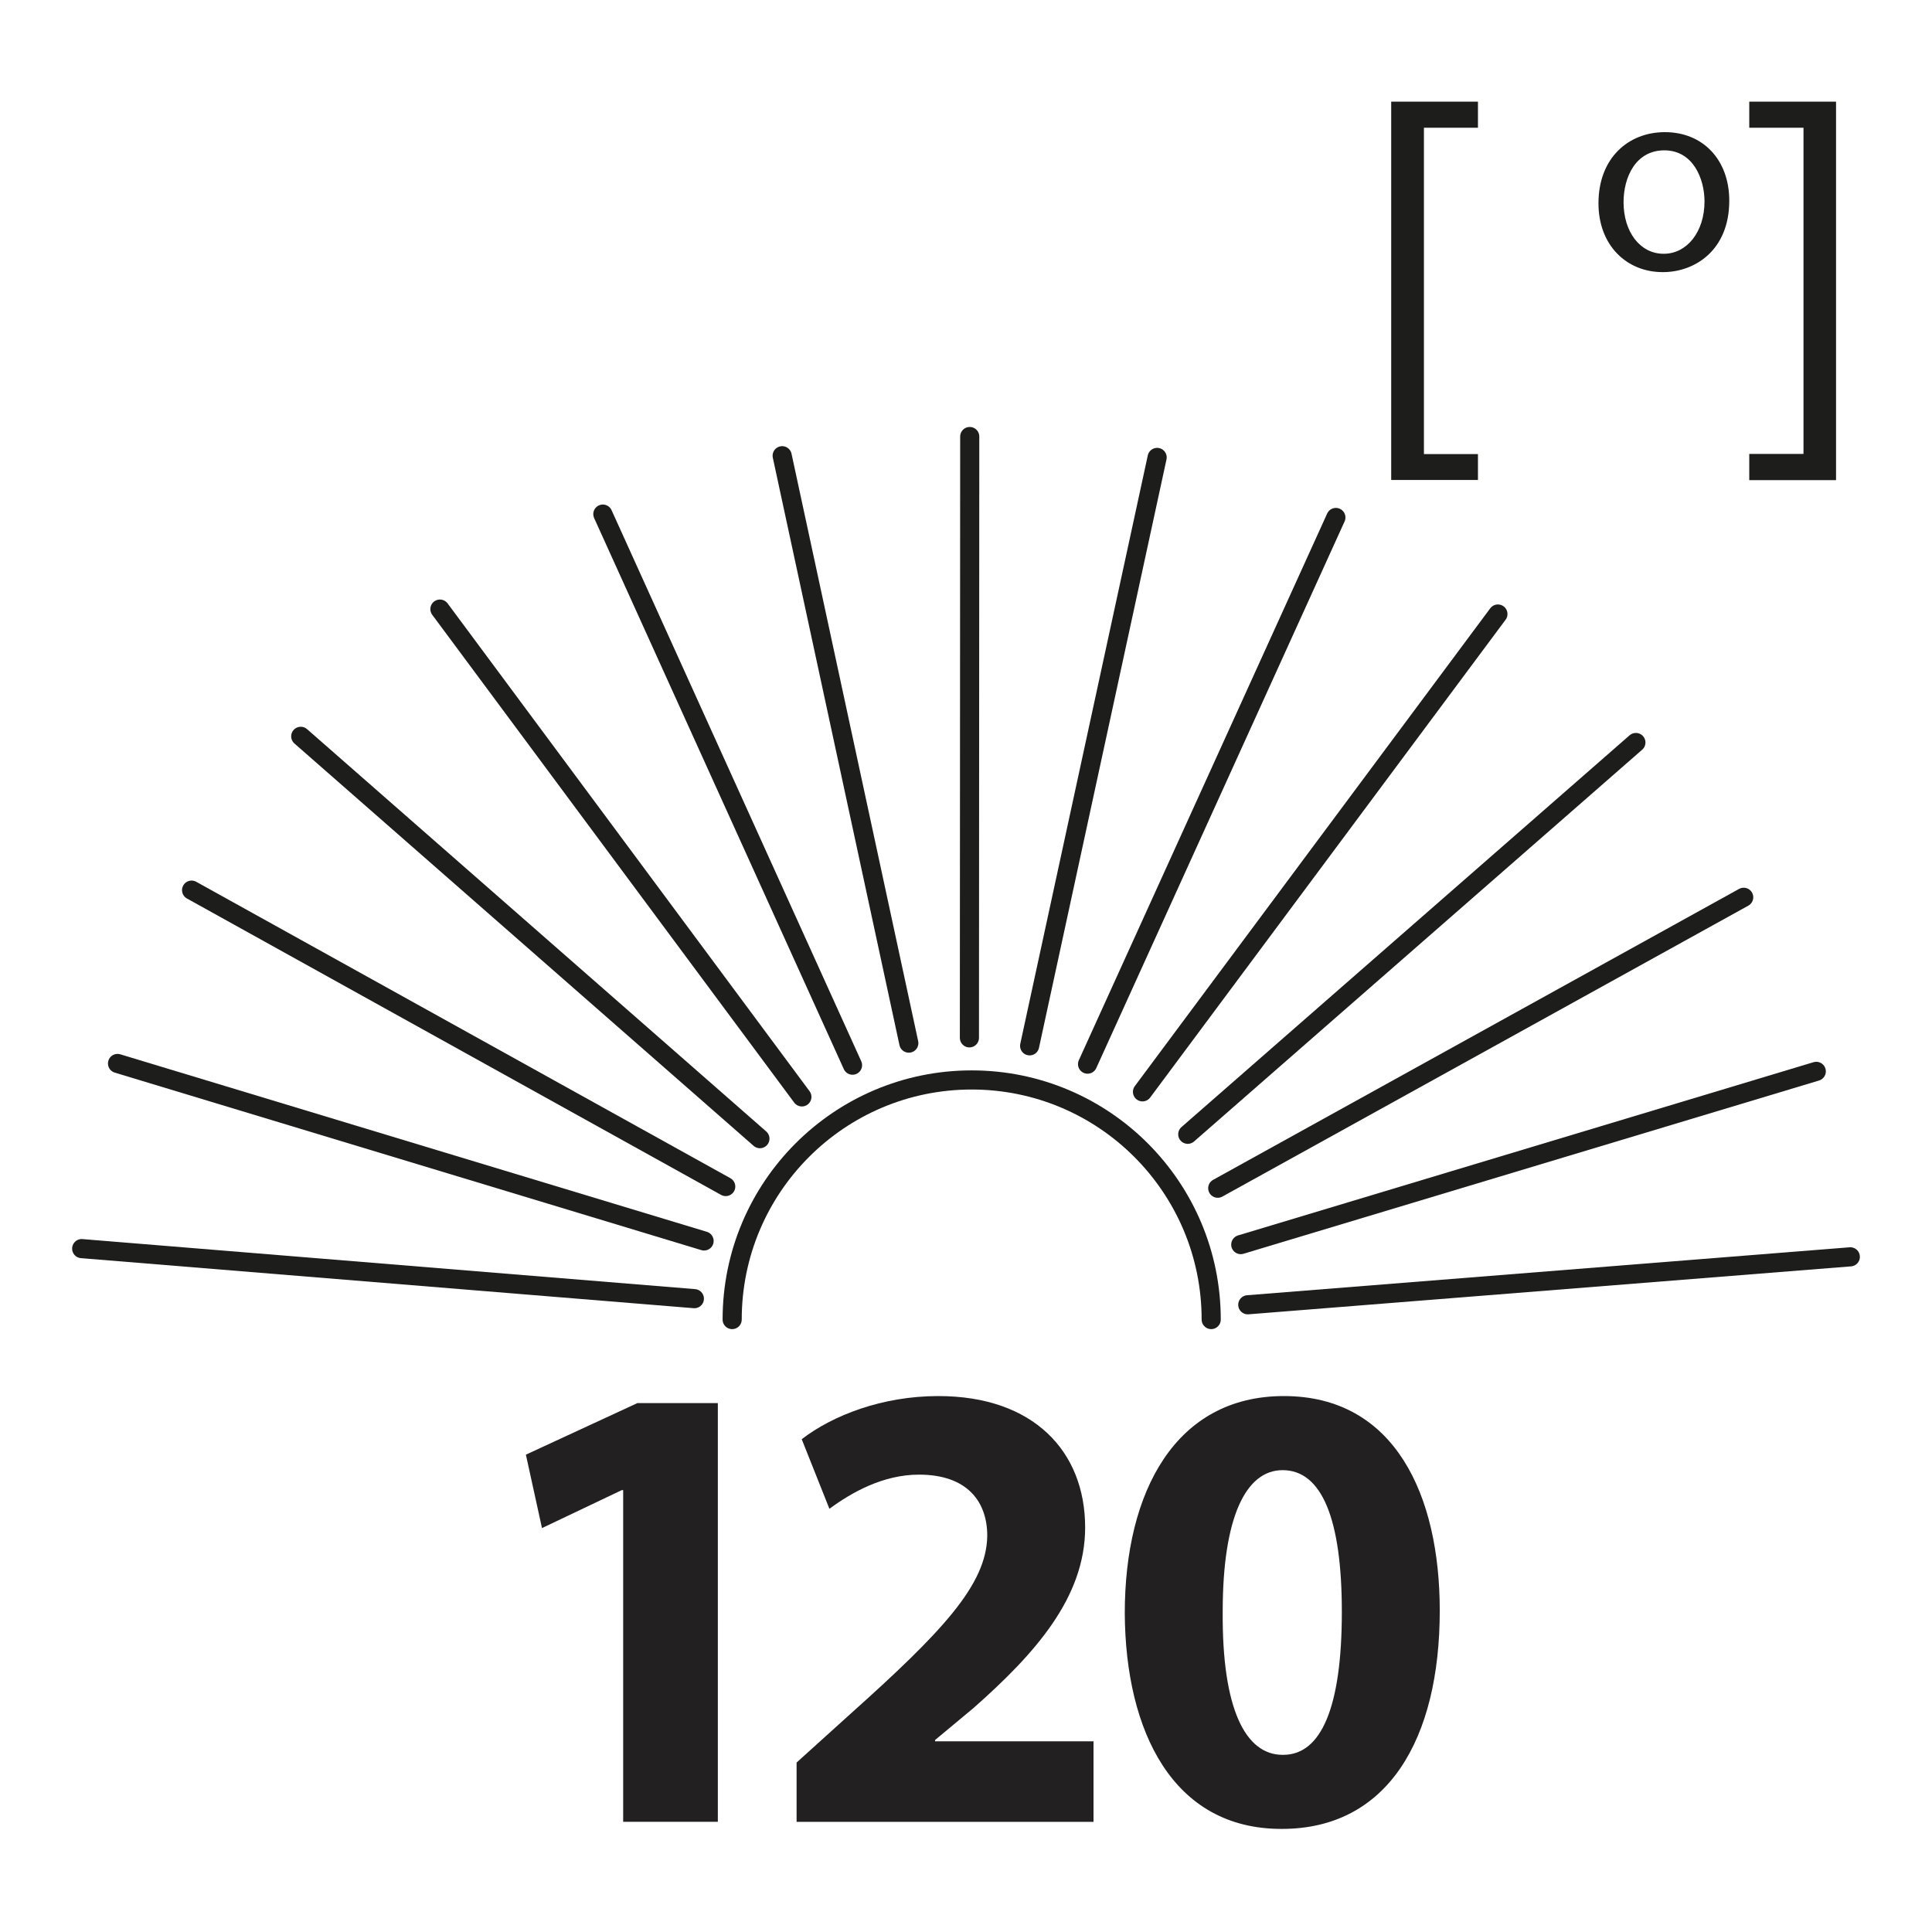
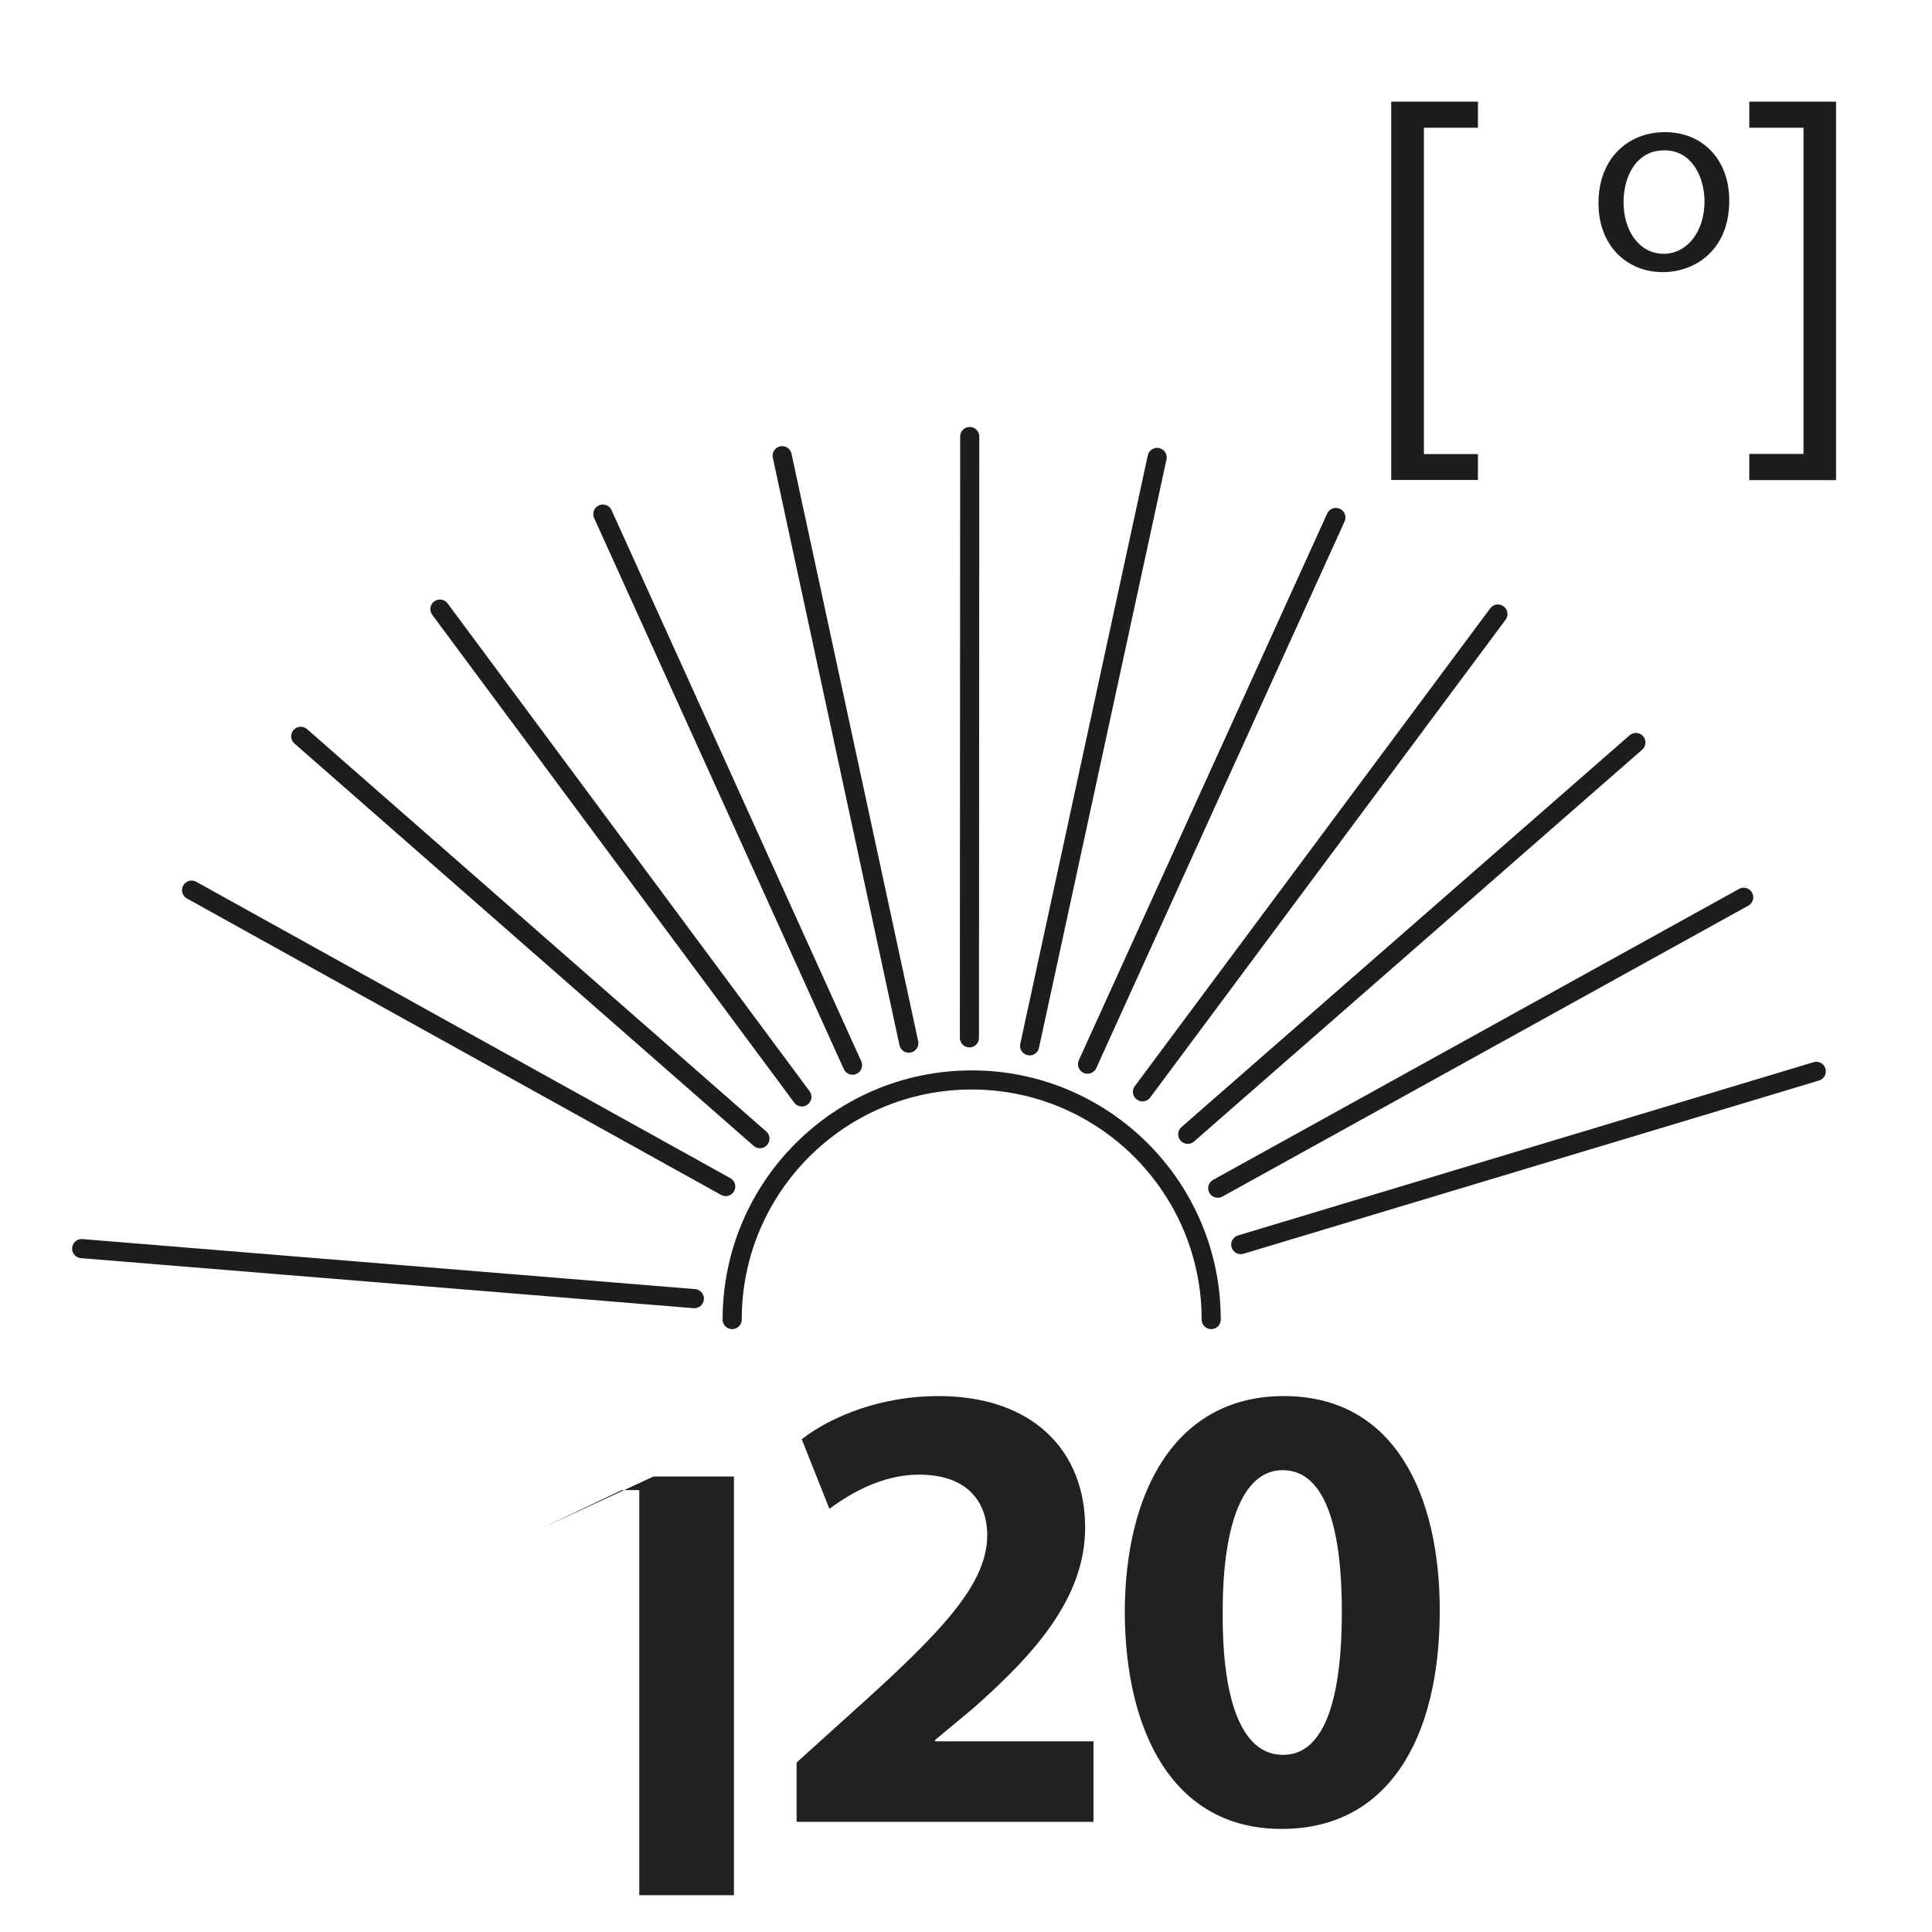
<svg xmlns="http://www.w3.org/2000/svg" version="1.1" id="Layer_1" x="0px" y="0px" width="60px" height="60px" viewBox="0 0 60 60" enable-background="new 0 0 60 60" xml:space="preserve">
  <g>
    <polygon fill="#1D1D1B" points="43.205,14.906 43.205,3.157 45.899,3.157 45.899,3.967 44.221,3.967 44.221,14.102 45.899,14.102    45.899,14.906  " />
    <path fill="#1D1D1B" d="M51.673,7.881c0.714,0,1.262-0.68,1.262-1.624c0-0.703-0.353-1.588-1.248-1.588   c-0.886,0-1.266,0.828-1.266,1.612c0,0.916,0.51,1.6,1.243,1.6H51.673z M51.636,8.451c-1.117,0-1.994-0.828-1.994-2.138   c0-1.396,0.918-2.209,2.063-2.209c1.192,0,1.999,0.87,1.999,2.128c0,1.547-1.076,2.219-2.059,2.219H51.636z" />
    <polygon fill="#1D1D1B" points="57.02,3.157 57.02,14.911 54.325,14.911 54.325,14.097 56.009,14.097 56.009,3.967 54.325,3.967    54.325,3.157  " />
  </g>
  <g>
-     <path fill="#232021" d="M19.352,46.276h-0.04l-2.48,1.18l-0.5-2.28l3.461-1.601h2.5v13.003h-2.94V46.276z" />
+     <path fill="#232021" d="M19.352,46.276h-0.04l-2.48,1.18l3.461-1.601h2.5v13.003h-2.94V46.276z" />
    <path fill="#232021" d="M24.739,56.578v-1.841l1.66-1.5c2.861-2.561,4.241-4.021,4.261-5.541c0-1.061-0.62-1.9-2.121-1.9   c-1.121,0-2.101,0.56-2.781,1.061l-0.86-2.161c0.96-0.74,2.501-1.34,4.241-1.34c2.961,0,4.561,1.72,4.561,4.081   c0,2.18-1.56,3.921-3.46,5.601l-1.201,1v0.04h4.921v2.501H24.739z" />
    <path fill="#232021" d="M39.792,56.798c-3.361,0-4.842-3.021-4.861-6.701c0-3.78,1.58-6.741,4.941-6.741   c3.46,0,4.841,3.101,4.841,6.661c0,4.001-1.62,6.781-4.901,6.781H39.792z M39.852,54.498c1.181,0,1.82-1.48,1.82-4.441   c0-2.881-0.62-4.4-1.84-4.4c-1.141,0-1.86,1.46-1.86,4.4c-0.021,3.001,0.7,4.441,1.86,4.441H39.852z" />
  </g>
  <g>
    <path fill="none" stroke="#1D1D1B" stroke-width="0.594" stroke-linecap="round" stroke-linejoin="round" d="M22.738,40.98   c0-4.108,3.33-7.441,7.438-7.441c4.109,0,7.439,3.333,7.439,7.441" />
    <line fill="none" stroke="#1D1D1B" stroke-width="0.594" stroke-linecap="round" stroke-linejoin="round" x1="21.564" y1="40.331" x2="2.537" y2="38.777" />
-     <line fill="none" stroke="#1D1D1B" stroke-width="0.594" stroke-linecap="round" stroke-linejoin="round" x1="21.866" y1="38.539" x2="3.65" y2="33.027" />
    <line fill="none" stroke="#1D1D1B" stroke-width="0.594" stroke-linecap="round" stroke-linejoin="round" x1="22.538" y1="36.849" x2="5.95" y2="27.644" />
    <line fill="none" stroke="#1D1D1B" stroke-width="0.594" stroke-linecap="round" stroke-linejoin="round" x1="23.6" y1="35.362" x2="9.34" y2="22.867" />
    <line fill="none" stroke="#1D1D1B" stroke-width="0.594" stroke-linecap="round" stroke-linejoin="round" x1="24.903" y1="34.065" x2="13.662" y2="18.916" />
    <line fill="none" stroke="#1D1D1B" stroke-width="0.594" stroke-linecap="round" stroke-linejoin="round" x1="26.476" y1="33.08" x2="18.722" y2="15.966" />
    <line fill="none" stroke="#1D1D1B" stroke-width="0.594" stroke-linecap="round" stroke-linejoin="round" x1="28.224" y1="32.395" x2="24.291" y2="14.153" />
    <line fill="none" stroke="#1D1D1B" stroke-width="0.594" stroke-linecap="round" stroke-linejoin="round" x1="30.106" y1="32.231" x2="30.116" y2="13.557" />
    <line fill="none" stroke="#1D1D1B" stroke-width="0.594" stroke-linecap="round" stroke-linejoin="round" x1="31.976" y1="32.479" x2="35.936" y2="14.206" />
    <line fill="none" stroke="#1D1D1B" stroke-width="0.594" stroke-linecap="round" stroke-linejoin="round" x1="33.775" y1="33.048" x2="41.487" y2="16.071" />
    <line fill="none" stroke="#1D1D1B" stroke-width="0.594" stroke-linecap="round" stroke-linejoin="round" x1="35.481" y1="33.908" x2="46.519" y2="19.069" />
    <line fill="none" stroke="#1D1D1B" stroke-width="0.594" stroke-linecap="round" stroke-linejoin="round" x1="36.887" y1="35.226" x2="50.804" y2="23.059" />
    <line fill="none" stroke="#1D1D1B" stroke-width="0.594" stroke-linecap="round" stroke-linejoin="round" x1="37.818" y1="36.901" x2="54.152" y2="27.866" />
    <line fill="none" stroke="#1D1D1B" stroke-width="0.594" stroke-linecap="round" stroke-linejoin="round" x1="38.533" y1="38.652" x2="56.406" y2="33.272" />
-     <line fill="none" stroke="#1D1D1B" stroke-width="0.594" stroke-linecap="round" stroke-linejoin="round" x1="38.751" y1="40.521" x2="57.463" y2="39.032" />
  </g>
</svg>